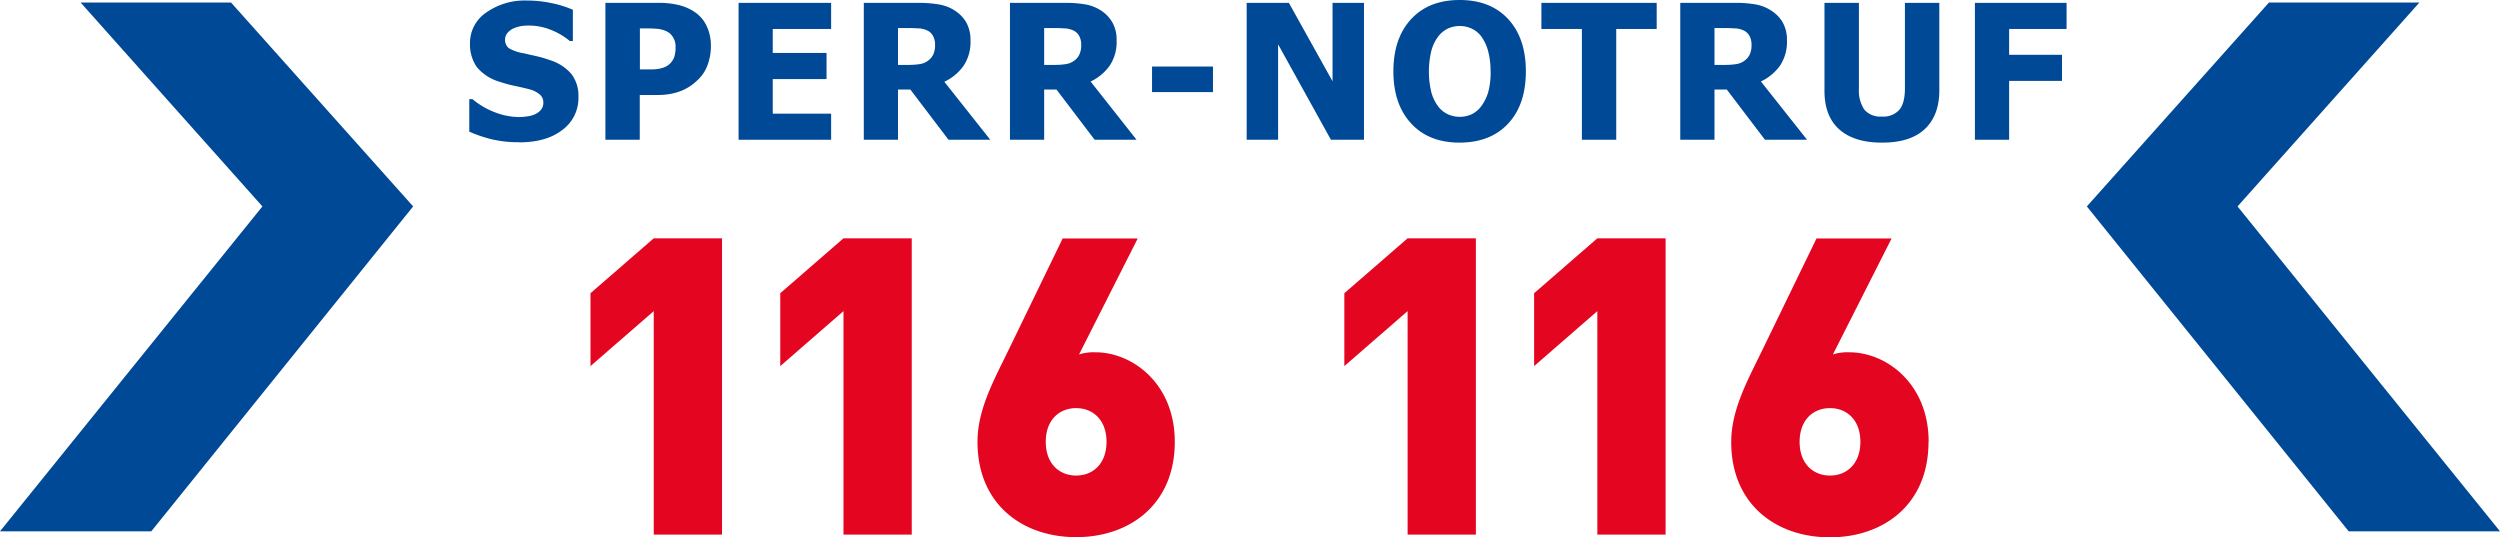
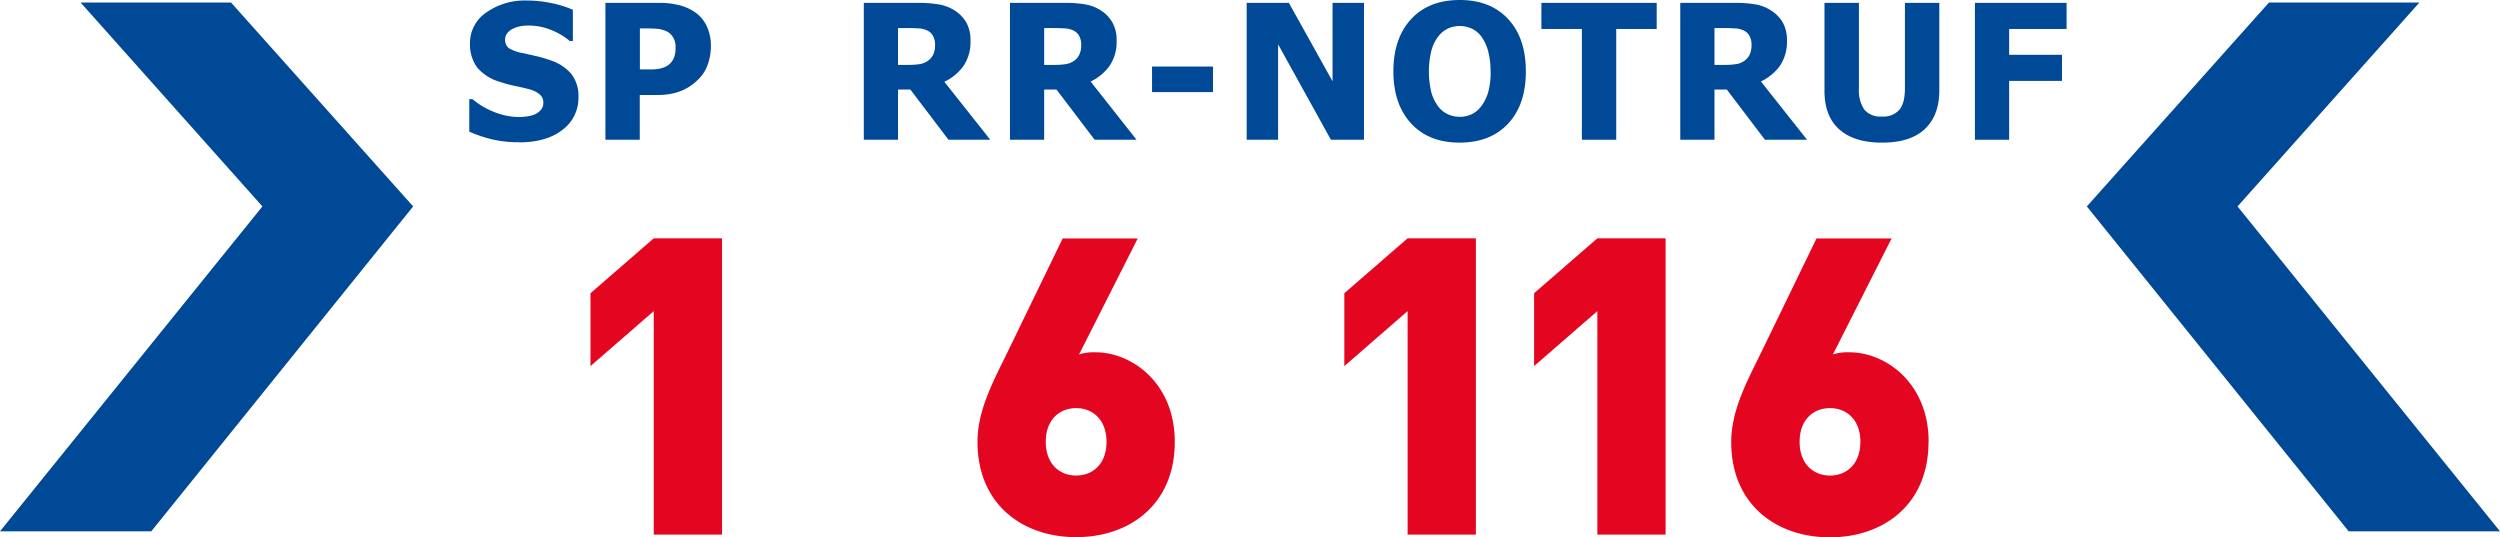
<svg xmlns="http://www.w3.org/2000/svg" viewBox="0 0 566.19 121.69">
  <defs>
    <style>.a,.b{fill:#004996;}.b,.d{fill-rule:evenodd;}.c,.d{fill:#e40520;}</style>
  </defs>
  <path class="a" d="M117.55,32.21a25.44,25.44,0,0,1-6.27-.69,30.68,30.68,0,0,1-5-1.7V22.45H107a17.47,17.47,0,0,0,5.14,3,15.46,15.46,0,0,0,5.46,1.06,12.78,12.78,0,0,0,1.75-.15,6,6,0,0,0,1.77-.46,4,4,0,0,0,1.37-1,2.47,2.47,0,0,0,.56-1.69,2.32,2.32,0,0,0-.91-1.9A6,6,0,0,0,120,20.25c-1-.27-2.18-.54-3.39-.79a28.12,28.12,0,0,1-3.35-.91A10.5,10.5,0,0,1,108,15.2a8.94,8.94,0,0,1-1.56-5.37,8.32,8.32,0,0,1,3.69-7,15.1,15.1,0,0,1,9.2-2.71,26.74,26.74,0,0,1,5.5.57,24.07,24.07,0,0,1,4.91,1.52V9.29h-.69a15.38,15.38,0,0,0-4.22-2.5,13.18,13.18,0,0,0-5.11-1,10.19,10.19,0,0,0-1.83.14,8,8,0,0,0-1.71.56,3.76,3.76,0,0,0-1.27,1A2.29,2.29,0,0,0,114.39,9a2.35,2.35,0,0,0,.84,1.9,9.21,9.21,0,0,0,3.3,1.15l3,.68a26.35,26.35,0,0,1,3.11.92,10.44,10.44,0,0,1,4.79,3.14A8.08,8.08,0,0,1,131,22a8.91,8.91,0,0,1-3.65,7.43q-3.61,2.81-9.8,2.81Z" />
  <path class="b" d="M161,10.43a12.29,12.29,0,0,1-.69,4.12,8.63,8.63,0,0,1-2,3.27,13.1,13.1,0,0,1-1.74,1.5,10.45,10.45,0,0,1-2.09,1.17,12.85,12.85,0,0,1-2.5.75,15.08,15.08,0,0,1-3,.27h-4.09V31.65h-7.78V.65h12a18.51,18.51,0,0,1,4.63.5,11,11,0,0,1,3.54,1.54A7.75,7.75,0,0,1,160,5.81,10.24,10.24,0,0,1,161,10.43Zm-8,.19a3.89,3.89,0,0,0-.62-2.25,3.29,3.29,0,0,0-1.5-1.31,6.25,6.25,0,0,0-2.12-.54q-1-.09-2.73-.09h-1.11v9.29h2.63a9.79,9.79,0,0,0,1.71-.15,6,6,0,0,0,1.31-.39,3.62,3.62,0,0,0,1.08-.69,4,4,0,0,0,1.06-1.6A7,7,0,0,0,153,10.62Z" />
-   <polygon class="a" points="167.27 31.65 167.27 0.65 188.23 0.65 188.23 6.56 175.01 6.56 175.01 11.99 187.19 11.99 187.19 17.91 175.01 17.91 175.01 25.74 188.23 25.74 188.23 31.65 167.27 31.65 167.27 31.65" />
  <path class="b" d="M224.31,31.65h-9.5l-8.64-11.37h-2.79V31.65h-7.75V.65h12.48A27,27,0,0,1,212.6,1a9.39,9.39,0,0,1,3.54,1.33A8.05,8.05,0,0,1,218.79,5a8,8,0,0,1,1,4.14A9.68,9.68,0,0,1,218.16,15a11.29,11.29,0,0,1-4.29,3.52L224.31,31.7ZM211.77,10.14a4.08,4.08,0,0,0-.46-2,2.85,2.85,0,0,0-1.47-1.31,5.41,5.41,0,0,0-1.63-.4c-.6,0-1.34-.08-2.23-.08h-2.6V14.7h2.23a16.88,16.88,0,0,0,2.75-.19,4.16,4.16,0,0,0,1.93-.85,3.7,3.7,0,0,0,1.11-1.4A5.13,5.13,0,0,0,211.77,10.14Z" />
  <path class="b" d="M257.4,31.65h-9.49l-8.64-11.37h-2.79V31.65h-7.75V.65H241.2a26.07,26.07,0,0,1,4.5.33,9.39,9.39,0,0,1,3.54,1.33A8,8,0,0,1,251.88,5a7.77,7.77,0,0,1,1,4.14,9.6,9.6,0,0,1-1.6,5.79A11.4,11.4,0,0,1,247,18.47ZM244.87,10.14a4.11,4.11,0,0,0-.46-2,2.91,2.91,0,0,0-1.48-1.31,5.66,5.66,0,0,0-1.62-.4c-.6,0-1.34-.08-2.23-.08h-2.6V14.7h2.22a16.88,16.88,0,0,0,2.75-.19,4.19,4.19,0,0,0,1.94-.85,3.51,3.51,0,0,0,1.1-1.4A5,5,0,0,0,244.87,10.14Z" />
  <polygon class="a" points="274.71 20.86 260.91 20.86 260.91 15.07 274.71 15.07 274.71 20.86 274.71 20.86" />
  <polygon class="a" points="308.91 31.65 301.42 31.65 289.46 10.04 289.46 31.65 282.34 31.65 282.34 0.65 291.9 0.65 301.79 18.41 301.79 0.65 308.91 0.65 308.91 31.65 308.91 31.65" />
  <path class="b" d="M345.57,16.16q0,7.52-4,11.82t-11,4.32q-7,0-11-4.36t-4-11.78q0-7.47,4-11.81t11-4.35q7,0,11,4.33T345.57,16.16Zm-8,0a17,17,0,0,0-.58-4.71,10.08,10.08,0,0,0-1.52-3.21,5.91,5.91,0,0,0-2.27-1.81,6.55,6.55,0,0,0-5.21,0,6.2,6.2,0,0,0-2.25,1.81,9.39,9.39,0,0,0-1.56,3.21,20.16,20.16,0,0,0,0,9.52,9.68,9.68,0,0,0,1.54,3.14A5.83,5.83,0,0,0,328,25.92a6.57,6.57,0,0,0,2.62.54,6.48,6.48,0,0,0,2.67-.58A6,6,0,0,0,335.51,24a10.26,10.26,0,0,0,1.54-3.15,17.07,17.07,0,0,0,.54-4.72Z" />
  <polygon class="a" points="358.26 31.65 358.26 6.56 349.09 6.56 349.09 0.65 375.2 0.65 375.2 6.56 366.04 6.56 366.04 31.65 358.26 31.65 358.26 31.65" />
  <path class="b" d="M409.22,31.65h-9.5l-8.64-11.37h-2.79V31.65h-7.75V.65H393a26,26,0,0,1,4.49.33A9.39,9.39,0,0,1,401,2.31,8,8,0,0,1,403.7,5a8,8,0,0,1,1,4.14,9.67,9.67,0,0,1-1.61,5.79,11.37,11.37,0,0,1-4.29,3.52l10.44,13.18ZM396.68,10.14a4.08,4.08,0,0,0-.46-2,2.87,2.87,0,0,0-1.48-1.31,5.35,5.35,0,0,0-1.62-.4c-.6,0-1.34-.08-2.23-.08h-2.6V14.7h2.23a16.88,16.88,0,0,0,2.75-.19,4.16,4.16,0,0,0,1.93-.85,3.7,3.7,0,0,0,1.11-1.4,5.13,5.13,0,0,0,.37-2.12Z" />
  <path class="a" d="M426.17,32.3q-6.24,0-9.62-3t-3.35-8.83V.65H421V20a7.85,7.85,0,0,0,1.21,4.81,4.73,4.73,0,0,0,4,1.58,4.79,4.79,0,0,0,3.94-1.52c.85-1,1.27-2.64,1.27-4.87V.65h7.79V20.43q0,5.71-3.29,8.8t-9.71,3.07Z" />
  <polygon class="a" points="468.03 6.56 455.02 6.56 455.02 12.41 466.99 12.41 466.99 18.32 455.02 18.32 455.02 31.65 447.27 31.65 447.27 0.65 468.03 0.65 468.03 6.56 468.03 6.56" />
  <polygon class="a" points="547.93 0.58 513.86 0.58 472.62 46.75 531.92 120.33 566.19 120.33 506.75 46.75 547.93 0.58 547.93 0.58" />
  <polygon class="a" points="18.26 0.58 52.33 0.58 93.57 46.75 34.26 120.33 0 120.33 59.43 46.75 18.26 0.58 18.26 0.58" />
  <polygon class="c" points="163.52 121.08 163.52 53.97 148.06 53.97 133.73 66.41 133.73 82.91 148.06 70.46 148.06 121.08 163.52 121.08 163.52 121.08" />
-   <polygon class="c" points="206.49 121.08 206.49 53.97 191.03 53.97 176.71 66.41 176.71 82.91 191.03 70.46 191.03 121.08 206.49 121.08 206.49 121.08" />
  <path class="d" d="M266.06,100.06c0-13.29-9.71-20.27-17.91-20.27a11,11,0,0,0-3.77.48L257.67,54h-17L227.79,80.55c-3.11,6.31-6.41,12.63-6.41,19.51,0,14.23,10.27,21.59,22.34,21.59S266.06,114.29,266.06,100.06Zm-15.46,0c0,5-3.11,7.64-6.88,7.64s-6.88-2.64-6.88-7.64,3.11-7.63,6.88-7.63S250.6,95.06,250.6,100.06Z" />
  <polygon class="c" points="334.25 121.08 334.25 53.97 318.79 53.97 304.46 66.41 304.46 82.91 318.79 70.46 318.79 121.08 334.25 121.08 334.25 121.08" />
  <polygon class="c" points="377.22 121.08 377.22 53.97 361.76 53.97 347.44 66.41 347.44 82.91 361.76 70.46 361.76 121.08 377.22 121.08 377.22 121.08" />
  <path class="d" d="M436.79,100.06c0-13.29-9.71-20.27-17.91-20.27a11,11,0,0,0-3.77.48L428.4,54h-17L398.49,80.59c-3.11,6.31-6.41,12.63-6.41,19.51,0,14.23,10.27,21.59,22.34,21.59s22.34-7.36,22.34-21.59Zm-15.46,0c0,5-3.11,7.64-6.88,7.64s-6.88-2.64-6.88-7.64,3.11-7.63,6.88-7.63S421.33,95.06,421.33,100.06Z" />
</svg>